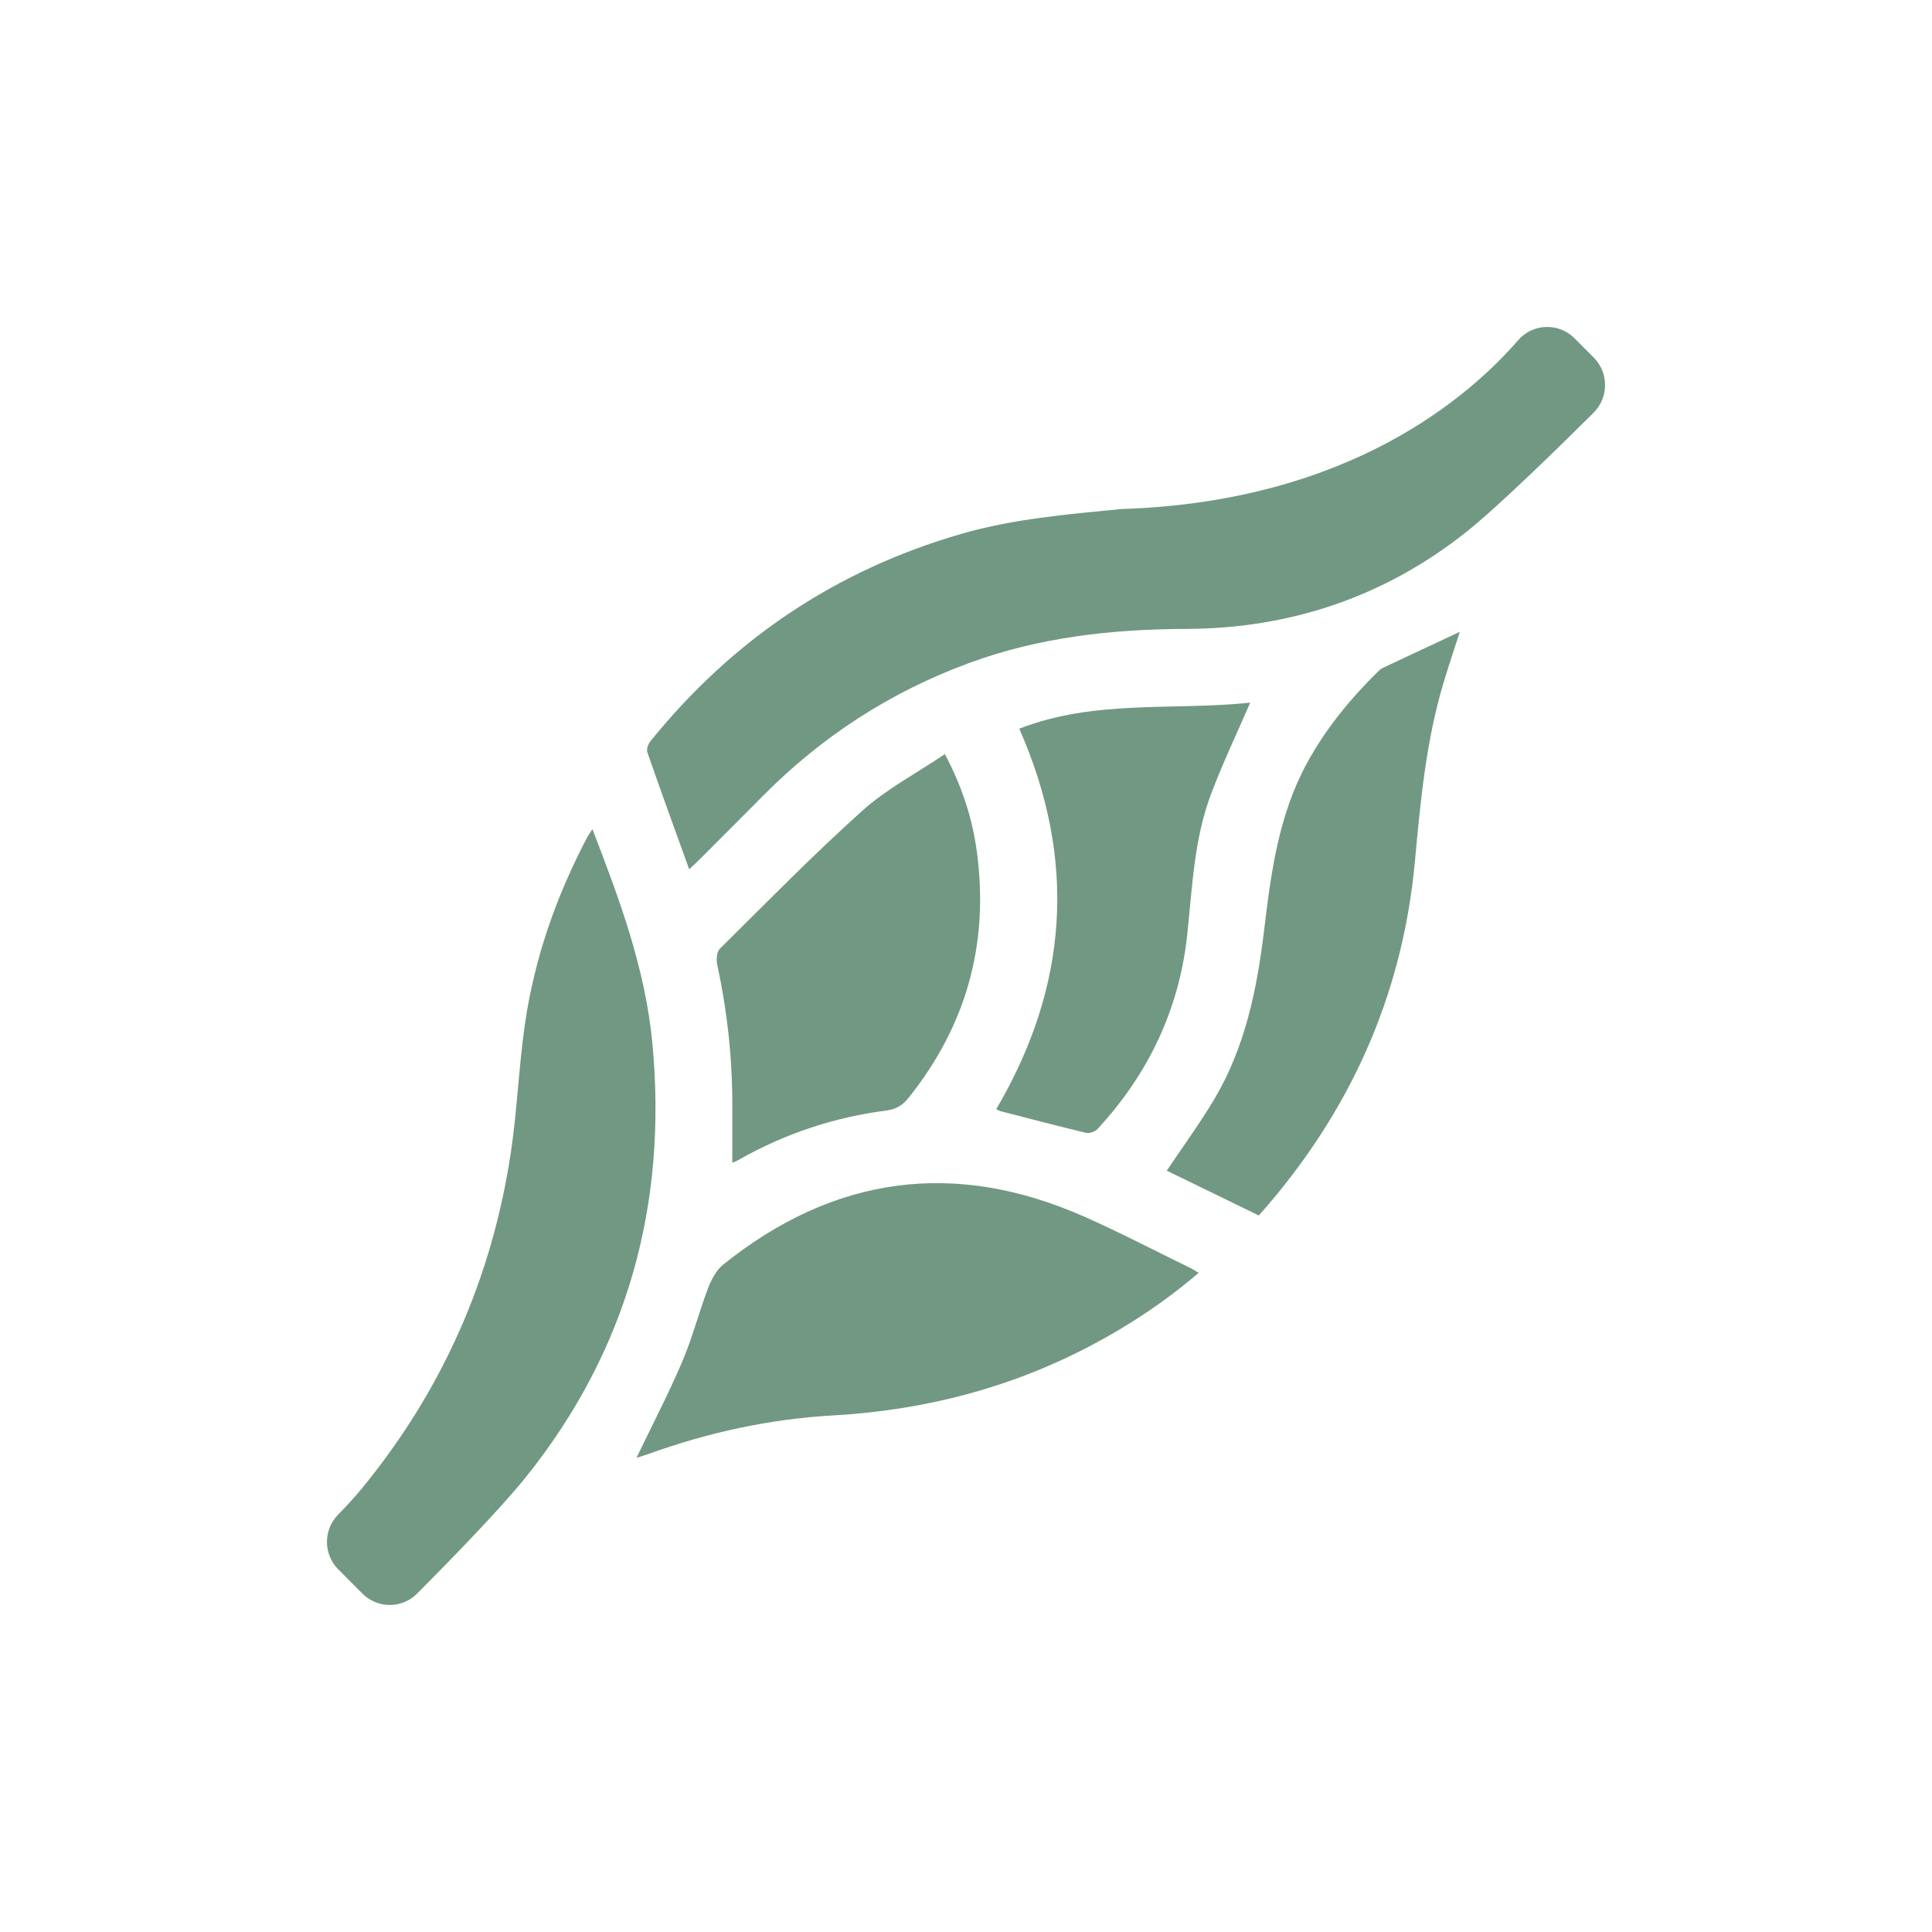
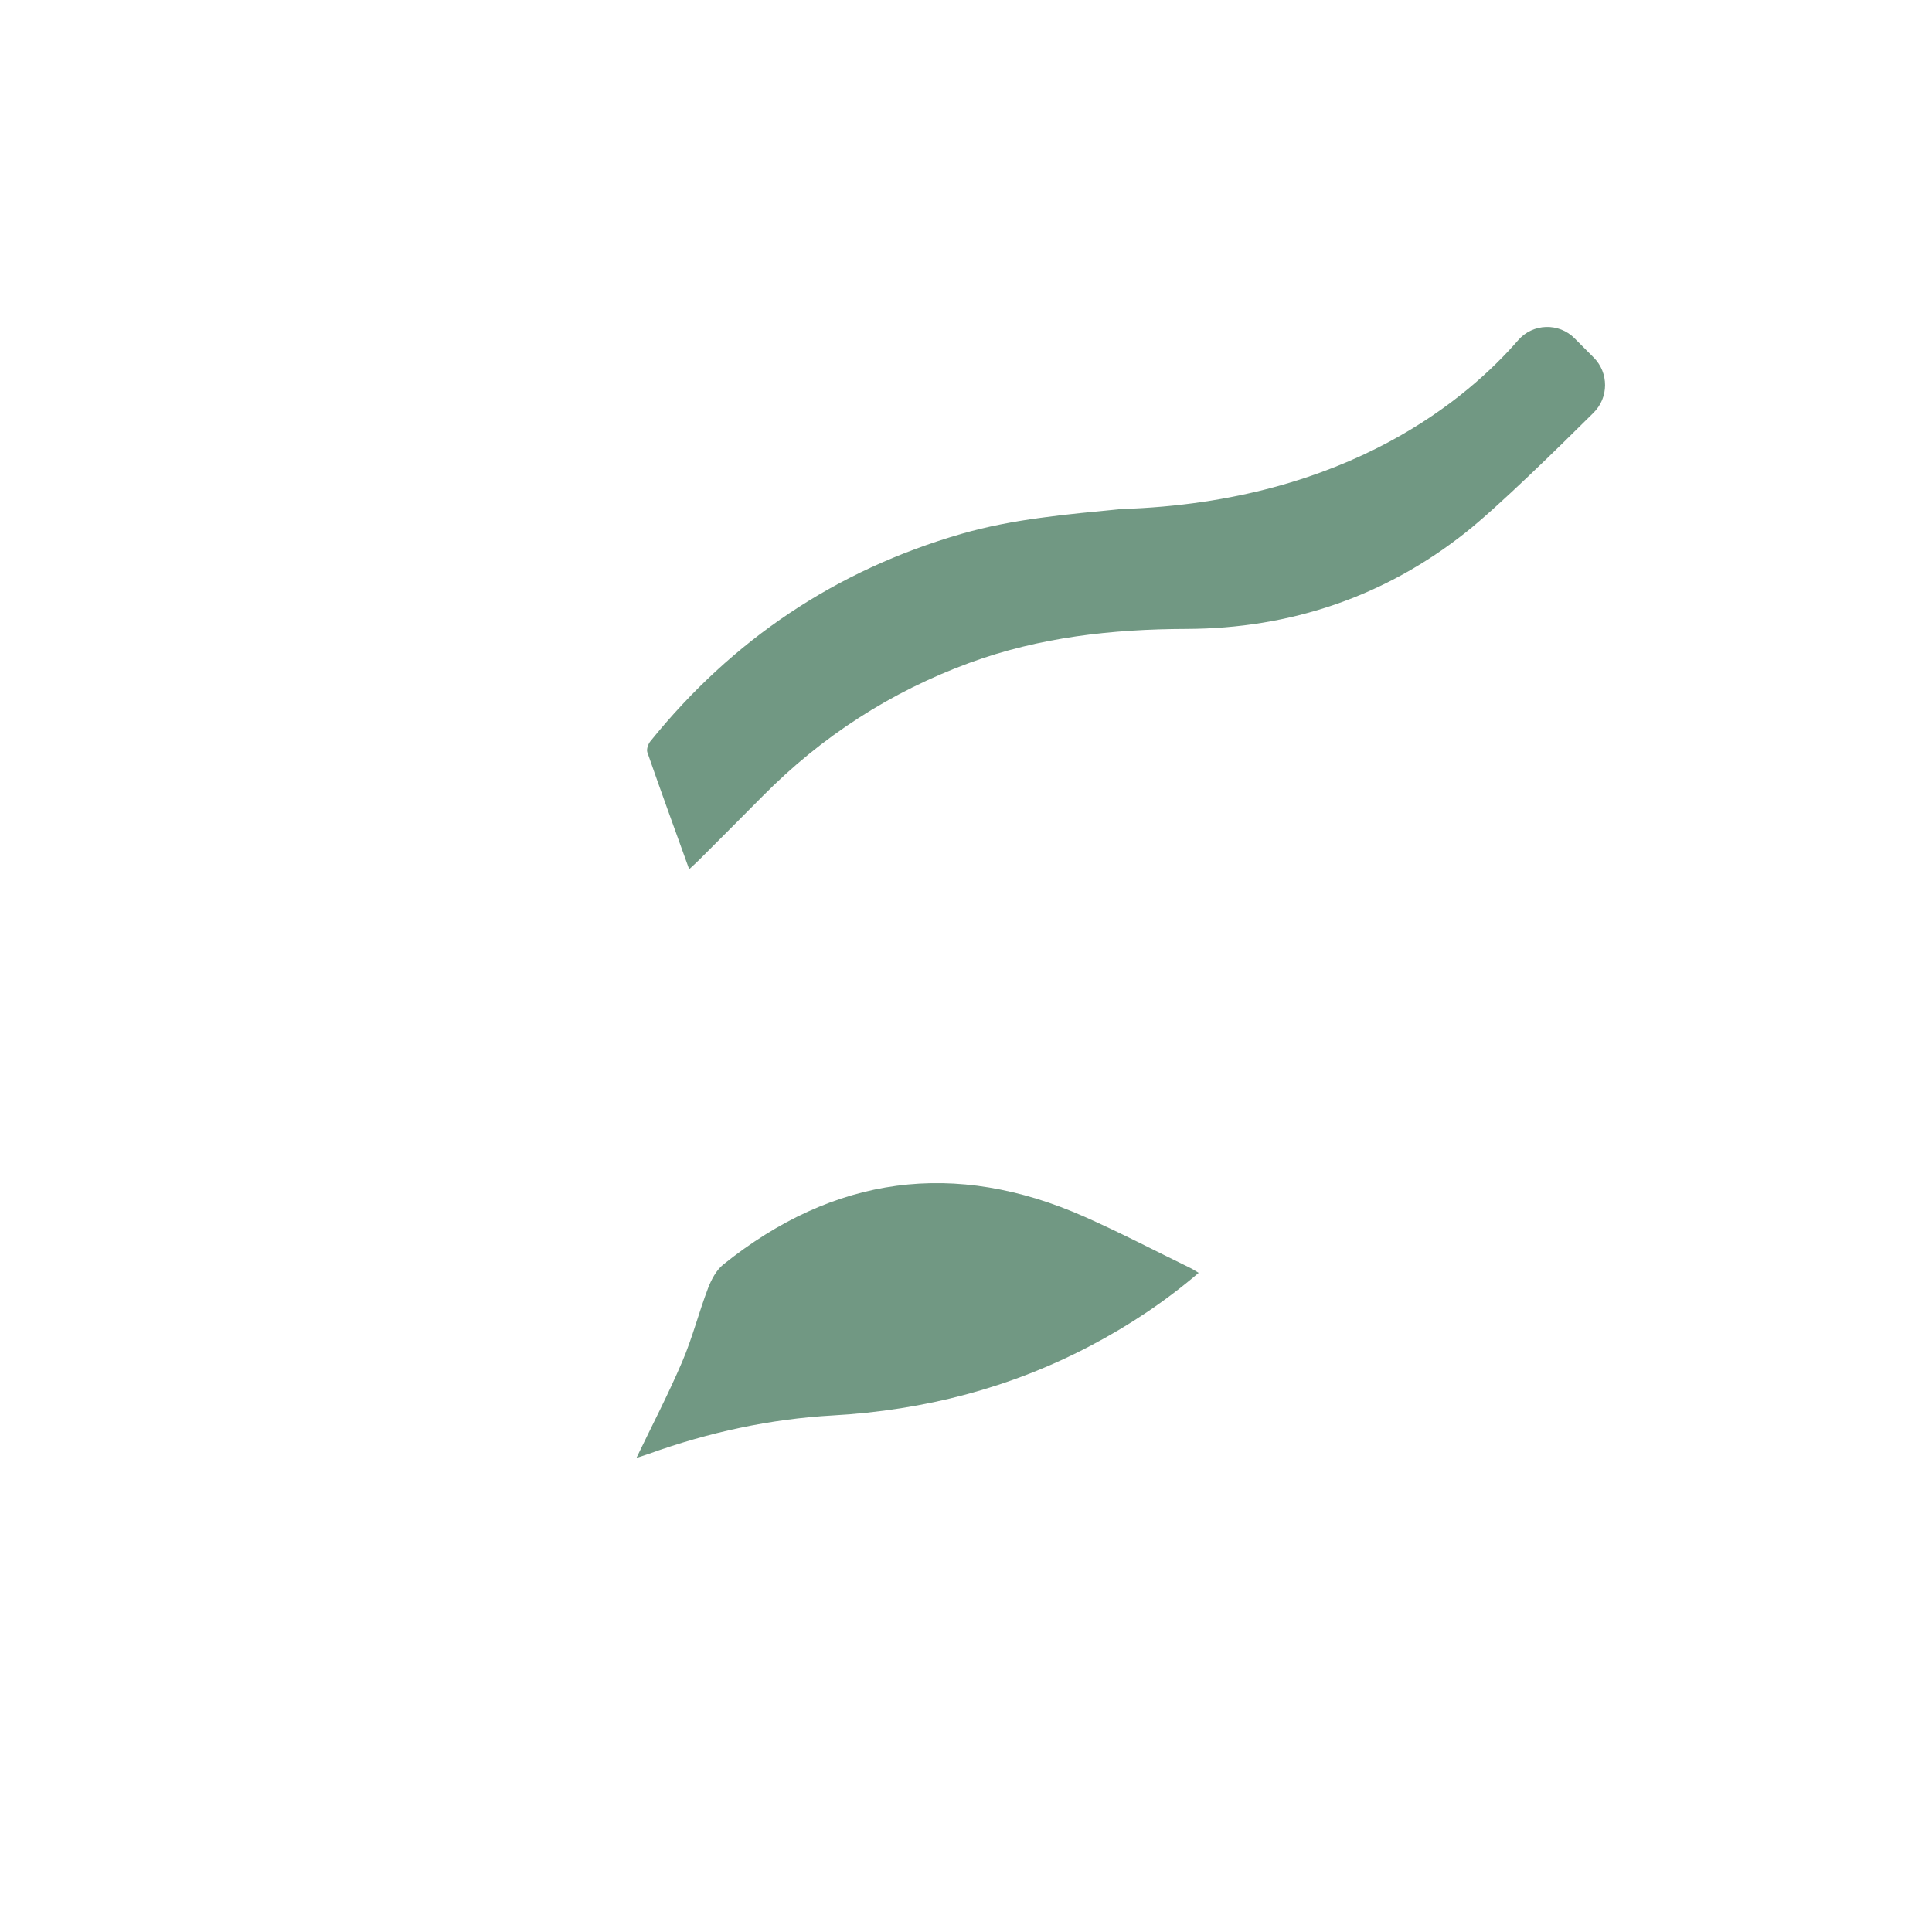
<svg xmlns="http://www.w3.org/2000/svg" width="130" height="130" viewBox="0 0 130 130" fill="none">
-   <path d="M24.256 100.27C29.74 93.621 33.12 86.006 34.385 77.474C34.805 74.63 34.911 71.741 35.323 68.898C35.962 64.478 37.427 60.312 39.501 56.361C39.591 56.188 39.712 56.031 39.864 55.794C41.685 60.509 43.415 65.159 43.893 70.158C44.93 81.025 42.221 90.854 35.403 99.37C33.709 101.487 30.227 105.059 28.07 107.226C27.052 108.251 25.401 108.251 24.382 107.226C23.842 106.684 23.304 106.144 22.763 105.602C21.749 104.584 21.747 102.941 22.752 101.914C23.274 101.381 23.784 100.838 24.256 100.264V100.27Z" fill="#719883" />
  <path d="M105.953 22.769C106.38 23.198 106.808 23.627 107.238 24.059C108.259 25.086 108.254 26.75 107.229 27.77C104.847 30.137 100.816 34.084 98.661 35.796C93.195 40.144 86.819 42.298 79.835 42.318C74.83 42.334 69.946 42.872 65.227 44.605C59.92 46.556 55.289 49.553 51.311 53.578C49.897 55.009 48.473 56.428 47.052 57.852C46.855 58.051 46.643 58.238 46.372 58.489C45.408 55.812 44.463 53.225 43.559 50.624C43.488 50.421 43.61 50.07 43.759 49.883C49.283 43.048 56.232 38.37 64.675 35.926C68.2 34.906 71.817 34.61 75.441 34.252C90.859 33.77 98.919 26.611 102.156 22.889C103.145 21.751 104.893 21.7 105.955 22.769H105.953Z" fill="#719883" />
  <path d="M80.654 85.648C78.394 87.582 75.989 89.177 73.422 90.531C67.987 93.398 62.187 94.893 56.062 95.24C51.805 95.48 47.669 96.382 43.654 97.827C43.369 97.928 43.079 98.016 42.826 98.097C43.868 95.93 44.967 93.82 45.9 91.637C46.588 90.033 47.018 88.321 47.641 86.684C47.864 86.1 48.2 85.463 48.671 85.085C56.119 79.112 64.238 78.004 72.974 81.873C75.382 82.939 77.72 84.164 80.091 85.318C80.263 85.401 80.422 85.51 80.656 85.648H80.654Z" fill="#719883" />
-   <path d="M63.581 50.746C64.763 52.985 65.439 55.113 65.735 57.345C66.559 63.509 65.018 69.027 61.127 73.88C60.732 74.374 60.3 74.639 59.635 74.725C56.163 75.173 52.886 76.257 49.825 77.974C49.676 78.058 49.524 78.141 49.368 78.21C49.324 78.231 49.262 78.205 49.274 78.205C49.274 76.938 49.269 75.678 49.274 74.418C49.287 71.212 48.933 68.048 48.262 64.914C48.188 64.575 48.225 64.049 48.437 63.839C51.598 60.707 54.716 57.522 58.025 54.55C59.649 53.091 61.642 52.05 63.578 50.744L63.581 50.746Z" fill="#719883" />
-   <path d="M78.509 78.773C79.617 77.116 80.76 75.567 81.733 73.917C83.791 70.435 84.584 66.553 85.06 62.588C85.522 58.729 86.028 54.882 87.923 51.386C89.183 49.059 90.834 47.052 92.703 45.205C92.805 45.106 92.915 45.002 93.039 44.945C94.743 44.141 96.451 43.345 98.229 42.514C97.854 43.678 97.47 44.806 97.13 45.946C95.962 49.853 95.58 53.883 95.21 57.928C94.377 67.017 90.802 74.923 84.704 81.787C82.609 80.767 80.539 79.761 78.511 78.773H78.509Z" fill="#719883" />
-   <path d="M84.124 47.278C83.241 49.32 82.278 51.337 81.491 53.424C80.341 56.47 80.227 59.708 79.884 62.909C79.346 67.926 77.263 72.274 73.848 75.971C73.685 76.149 73.31 76.281 73.082 76.227C71.164 75.77 69.258 75.267 67.35 74.776C67.244 74.748 67.147 74.683 67.034 74.633C71.909 66.347 72.47 57.827 68.584 49.034C73.632 47.054 78.985 47.822 84.124 47.28V47.278Z" fill="#719883" />
</svg>